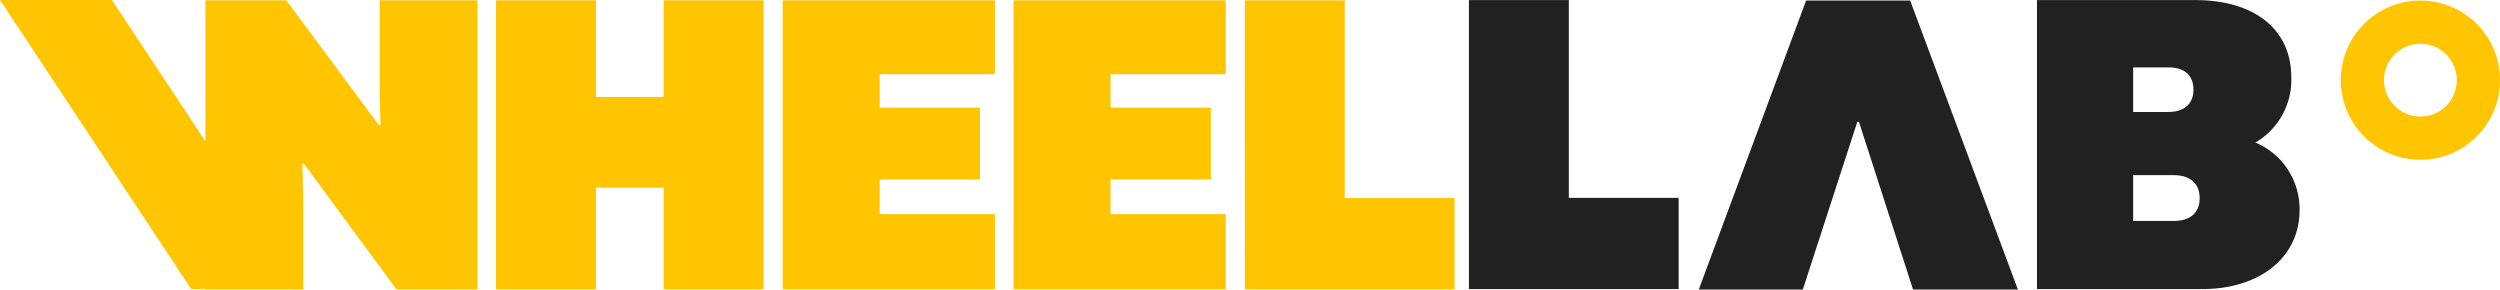
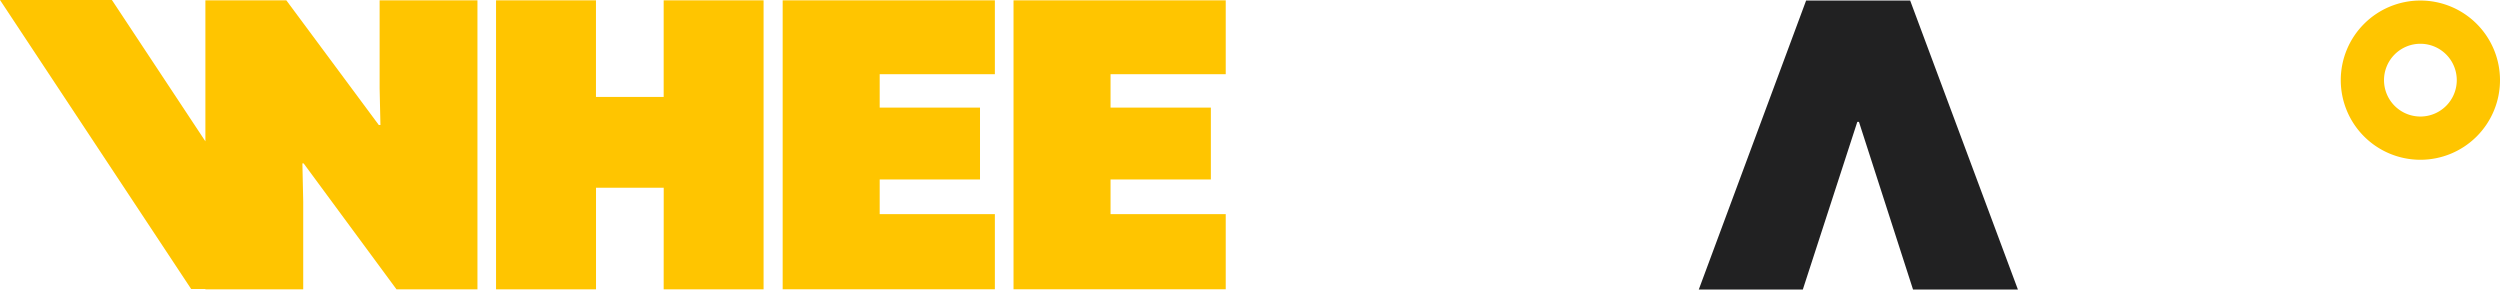
<svg xmlns="http://www.w3.org/2000/svg" width="239.616" height="27.751" viewBox="0 0 239.616 27.751">
  <g id="Group_14856" data-name="Group 14856" transform="translate(2878.562 4407.646)">
    <path id="Path_28606" data-name="Path 28606" d="M107.823,154.723v8.429l.079,3.521h-.158l-8.864-11.95H91.124V168.24l-8.961-13.548H71.438l18.322,27.7h1.364v.03H100.5v-8.429l-.079-3.641h.118l8.9,12.07H117.2v-27.7Z" transform="translate(-2950 -4562.339)" fill="#ffc500" />
    <path id="Path_28607" data-name="Path 28607" d="M227.971,172.746h-6.489v9.734H211.9v-27.7h9.577v9.259h6.489V154.78h9.576v27.7h-9.576Z" transform="translate(-3042.918 -4562.397)" fill="#ffc500" />
    <path id="Path_28608" data-name="Path 28608" d="M293.049,154.781h20.339v7.084h-11.04v3.2h9.615v6.886h-9.615v3.325h11.04v7.2H293.049Z" transform="translate(-3096.595 -4562.397)" fill="#ffc500" />
    <path id="Path_28609" data-name="Path 28609" d="M358.416,154.781h20.339v7.084h-11.04v3.2h9.615v6.886h-9.615v3.325h11.04v7.2H358.416Z" transform="translate(-3139.835 -4562.397)" fill="#ffc500" />
-     <path id="Path_28610" data-name="Path 28610" d="M423.894,154.781h9.576v18.955H444v8.745H423.9Z" transform="translate(-3183.148 -4562.397)" fill="#ffc500" />
-     <path id="Path_28611" data-name="Path 28611" d="M487.354,154.716h9.576v18.955h10.526v8.745h-20.1Z" transform="translate(-3225.127 -4562.354)" fill="#212122" />
-     <path id="Path_28612" data-name="Path 28612" d="M648.2,154.717h15.156c5.7,0,9.22,2.808,9.22,7.4a6.942,6.942,0,0,1-3.442,6.252,6.907,6.907,0,0,1,4.234,6.49c0,4.511-3.8,7.558-9.339,7.558H648.2Zm12.584,10.724c1.544,0,2.414-.792,2.414-2.138,0-1.385-.87-2.136-2.414-2.136h-3.363v4.274Zm.515,10.447c1.583,0,2.494-.791,2.494-2.177,0-1.424-.911-2.215-2.494-2.215h-3.878v4.392Z" transform="translate(-3331.526 -4562.355)" fill="#212122" />
    <path id="Path_28613" data-name="Path 28613" d="M572.705,154.845h-9.972l-10.288,27.7h9.972l5.223-16.072h.157l5.184,16.072h10.052Z" transform="translate(-3268.185 -4562.44)" fill="#212122" />
    <path id="Path_28614" data-name="Path 28614" d="M741.853,154.845a7.631,7.631,0,1,0,7.631,7.631,7.631,7.631,0,0,0-7.631-7.631m0,11.118a3.487,3.487,0,1,1,3.488-3.487,3.487,3.487,0,0,1-3.488,3.487" transform="translate(-3388.43 -4562.44)" fill="#ffc500" />
  </g>
</svg>